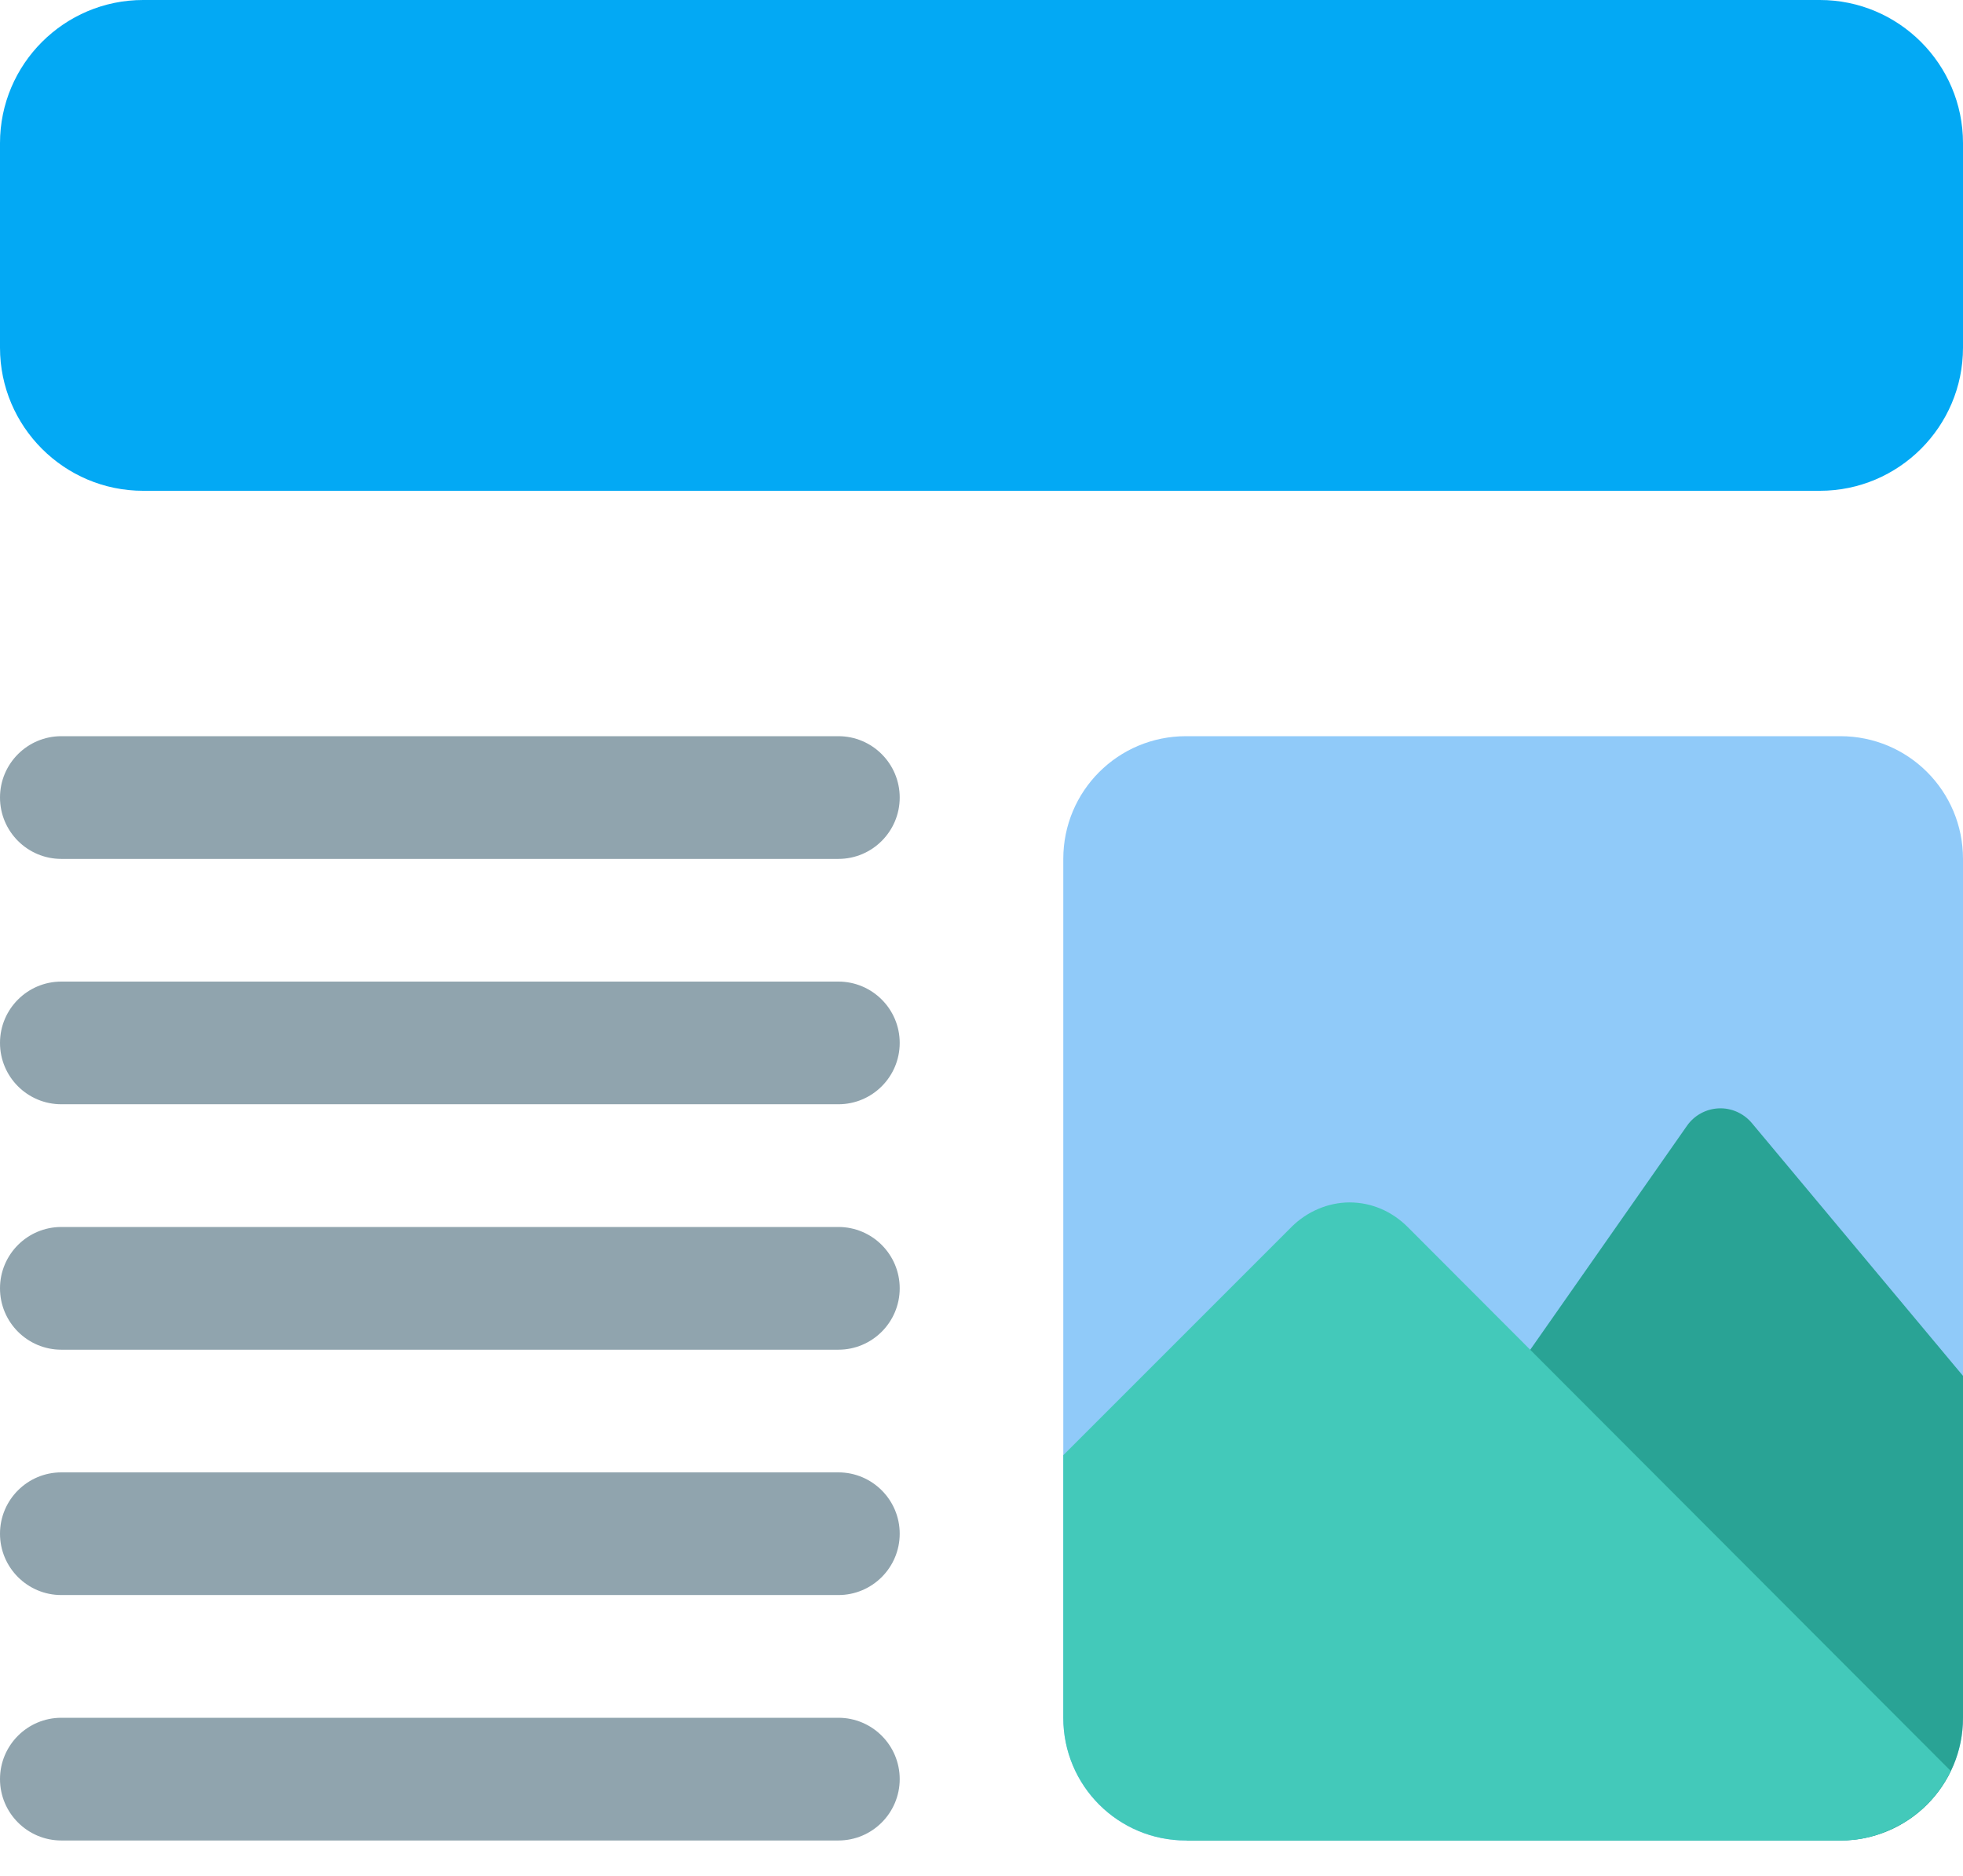
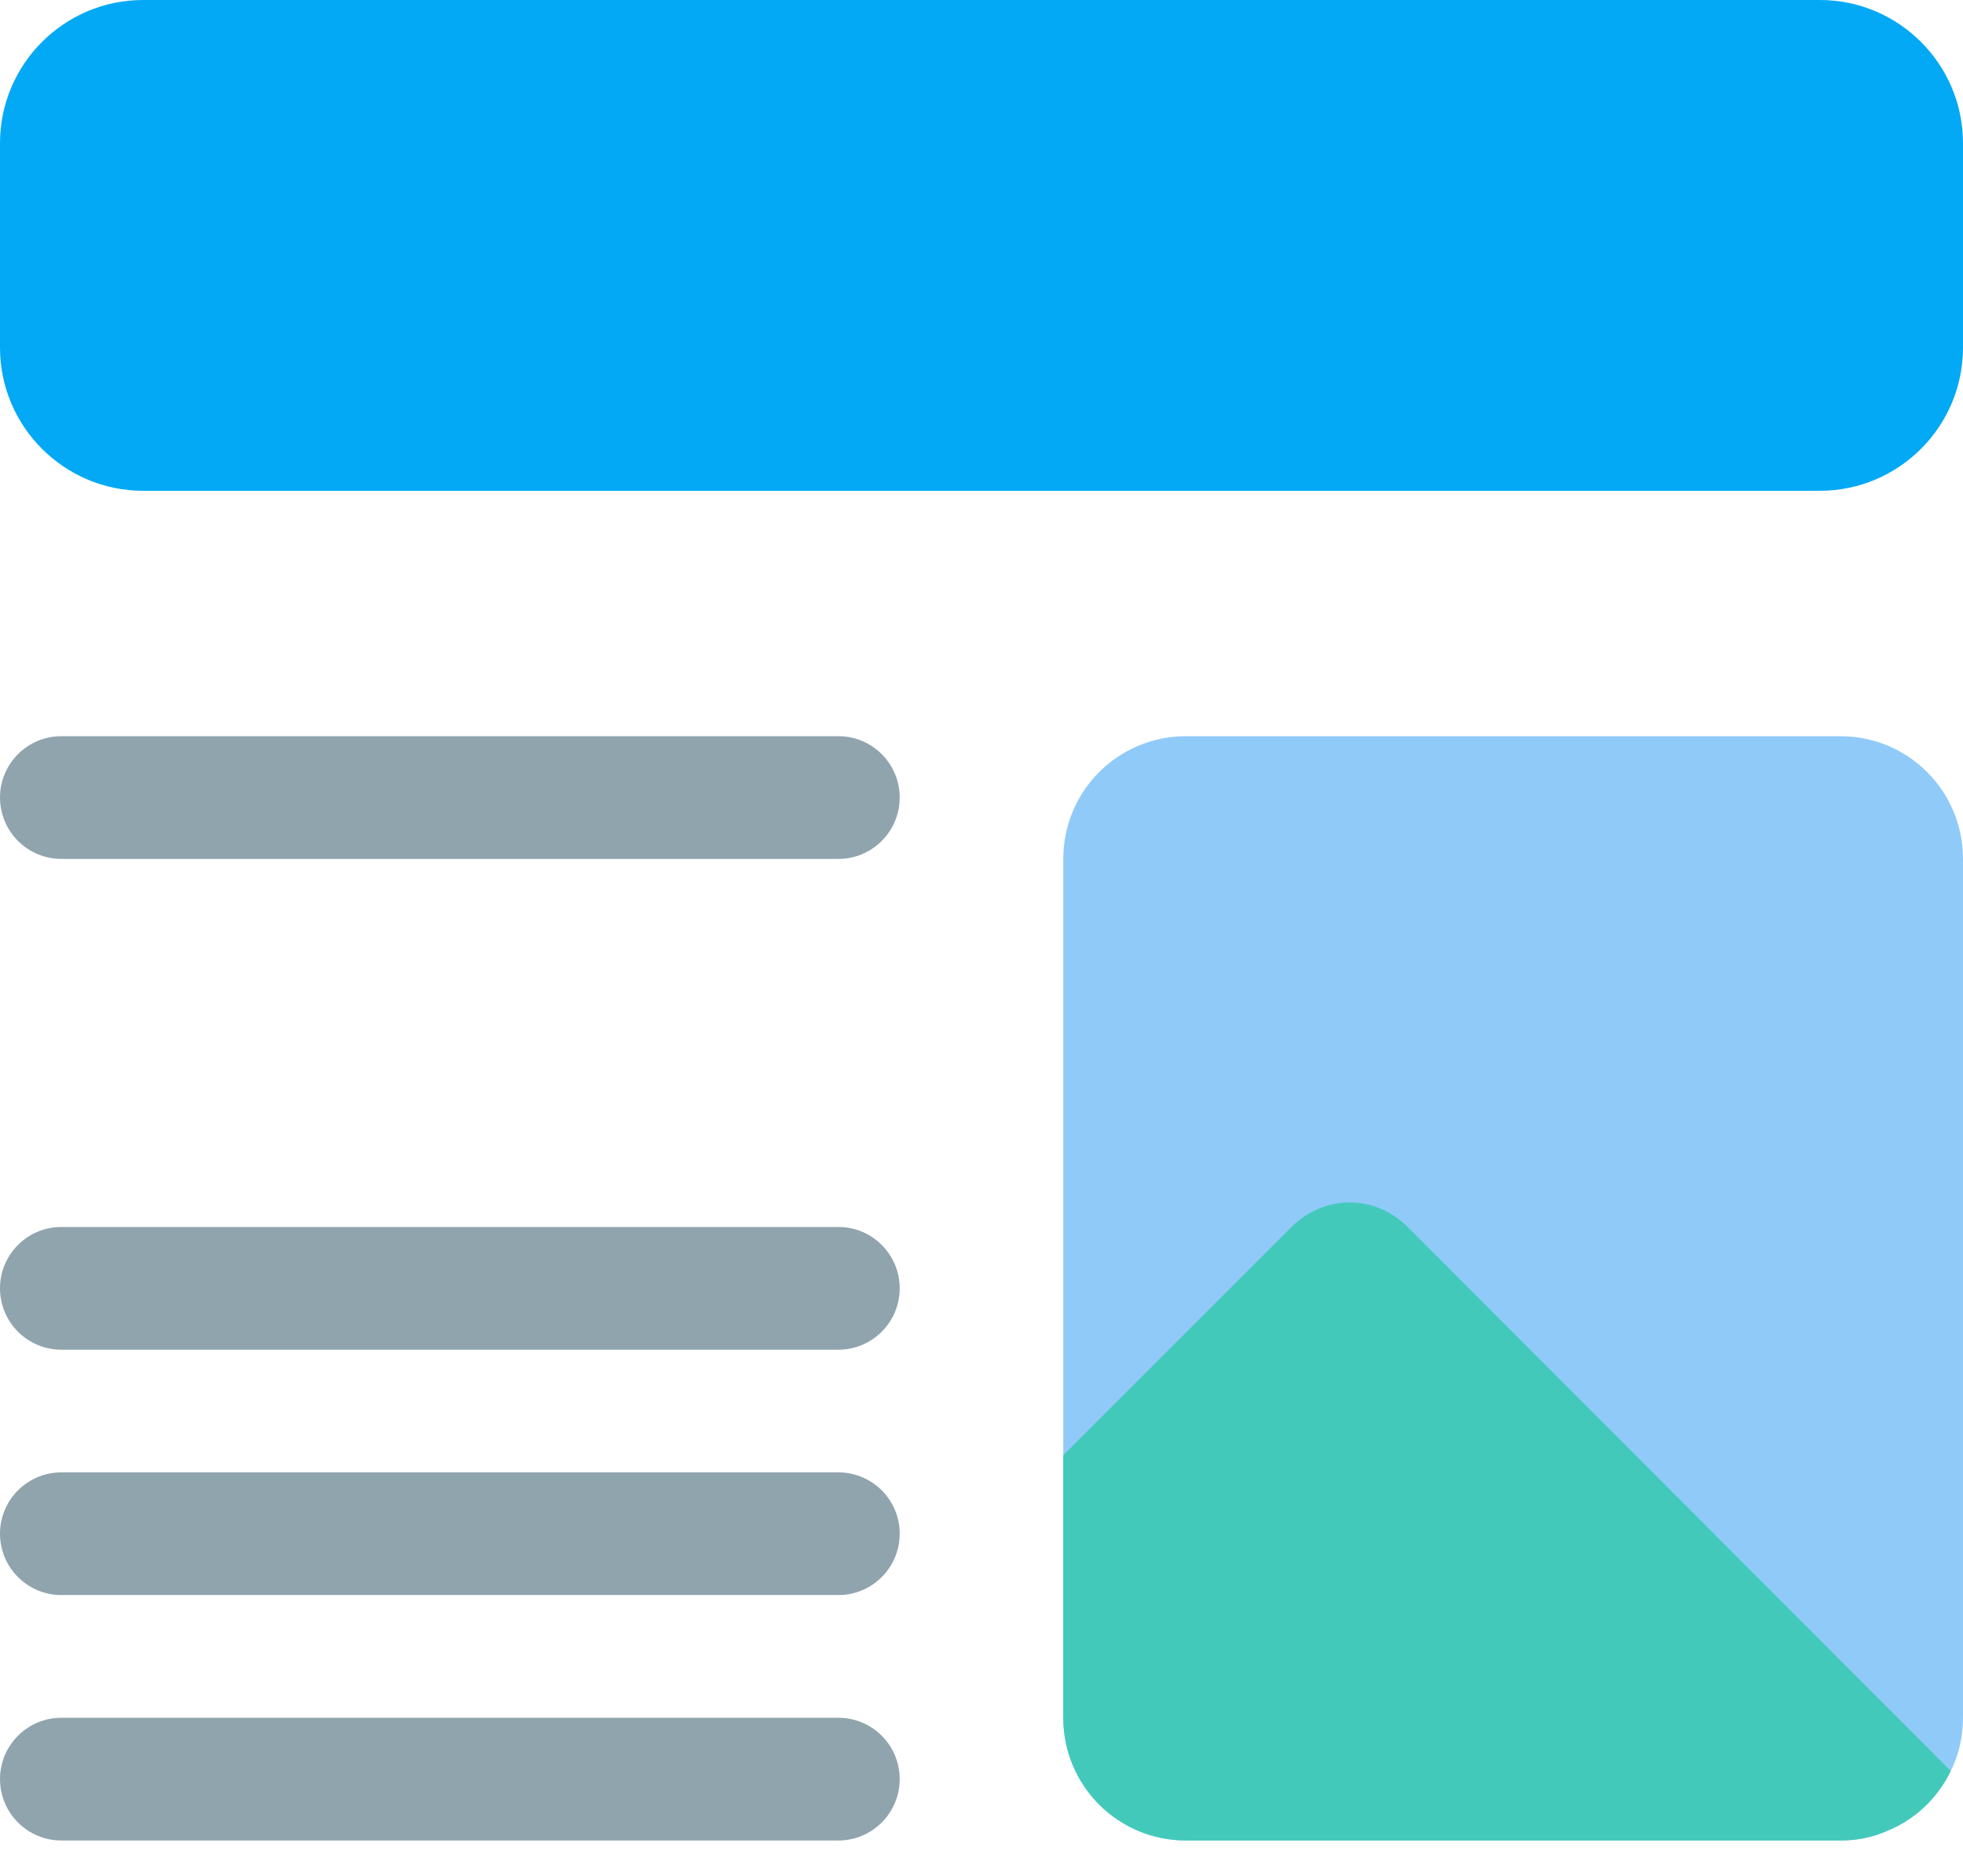
<svg xmlns="http://www.w3.org/2000/svg" width="45" height="43" viewBox="0 0 45 43" fill="none">
  <path d="M41.719 0H3.281C1.472 0 0 1.472 0 3.281V7.969C0 9.778 1.472 11.25 3.281 11.25H41.719C43.528 11.25 45 9.778 45 7.969V3.281C45 1.472 43.528 0 41.719 0Z" fill="#03A9F4" />
  <path d="M1.406 19.688H19.219C19.995 19.688 20.625 19.058 20.625 18.281C20.625 17.505 19.995 16.875 19.219 16.875H1.406C0.63 16.875 0 17.505 0 18.281C0 19.058 0.63 19.688 1.406 19.688Z" fill="#90A4AE" />
-   <path d="M1.406 25.312H19.219C19.995 25.312 20.625 24.683 20.625 23.906C20.625 23.13 19.995 22.5 19.219 22.5H1.406C0.63 22.5 0 23.13 0 23.906C0 24.683 0.63 25.312 1.406 25.312Z" fill="#90A4AE" />
  <path d="M1.406 30.938H19.219C19.995 30.938 20.625 30.308 20.625 29.531C20.625 28.755 19.995 28.125 19.219 28.125H1.406C0.63 28.125 0 28.755 0 29.531C0 30.308 0.63 30.938 1.406 30.938Z" fill="#90A4AE" />
-   <path d="M1.406 36.562H19.219C19.995 36.562 20.625 35.932 20.625 35.156C20.625 34.38 19.995 33.75 19.219 33.75H1.406C0.63 33.75 0 34.38 0 35.156C0 35.932 0.63 36.562 1.406 36.562Z" fill="#90A4AE" />
+   <path d="M1.406 36.562H19.219C19.995 36.562 20.625 35.932 20.625 35.156C20.625 34.38 19.995 33.75 19.219 33.75H1.406C0.63 33.75 0 34.38 0 35.156C0 35.932 0.63 36.562 1.406 36.562" fill="#90A4AE" />
  <path d="M1.406 42.188H19.219C19.995 42.188 20.625 41.557 20.625 40.781C20.625 40.005 19.995 39.375 19.219 39.375H1.406C0.63 39.375 0 40.005 0 40.781C0 41.557 0.63 42.188 1.406 42.188Z" fill="#90A4AE" />
  <path d="M45 19.688V39.375C45 39.806 44.906 40.219 44.719 40.594C44.419 41.212 43.913 41.7 43.275 41.962C42.938 42.112 42.581 42.188 42.188 42.188H27.188C25.631 42.188 24.375 40.931 24.375 39.375V19.688C24.375 18.131 25.631 16.875 27.188 16.875H42.188C43.744 16.875 45 18.131 45 19.688Z" fill="#90CAF9" />
-   <path d="M45 31.538V39.375C45 40.931 43.744 42.188 42.188 42.188H27.206L38.672 25.806C38.839 25.566 39.109 25.419 39.399 25.406C39.69 25.393 39.971 25.519 40.159 25.742L45 31.538Z" fill="#29A395" />
  <path d="M44.719 40.594C44.419 41.212 43.913 41.7 43.275 41.962C42.938 42.112 42.581 42.188 42.188 42.188H27.188C25.631 42.188 24.375 40.931 24.375 39.375V33.356L29.606 28.125C29.962 27.769 30.45 27.562 30.938 27.562C31.444 27.562 31.913 27.769 32.269 28.125L44.719 40.594Z" fill="#43C9BA" />
</svg>